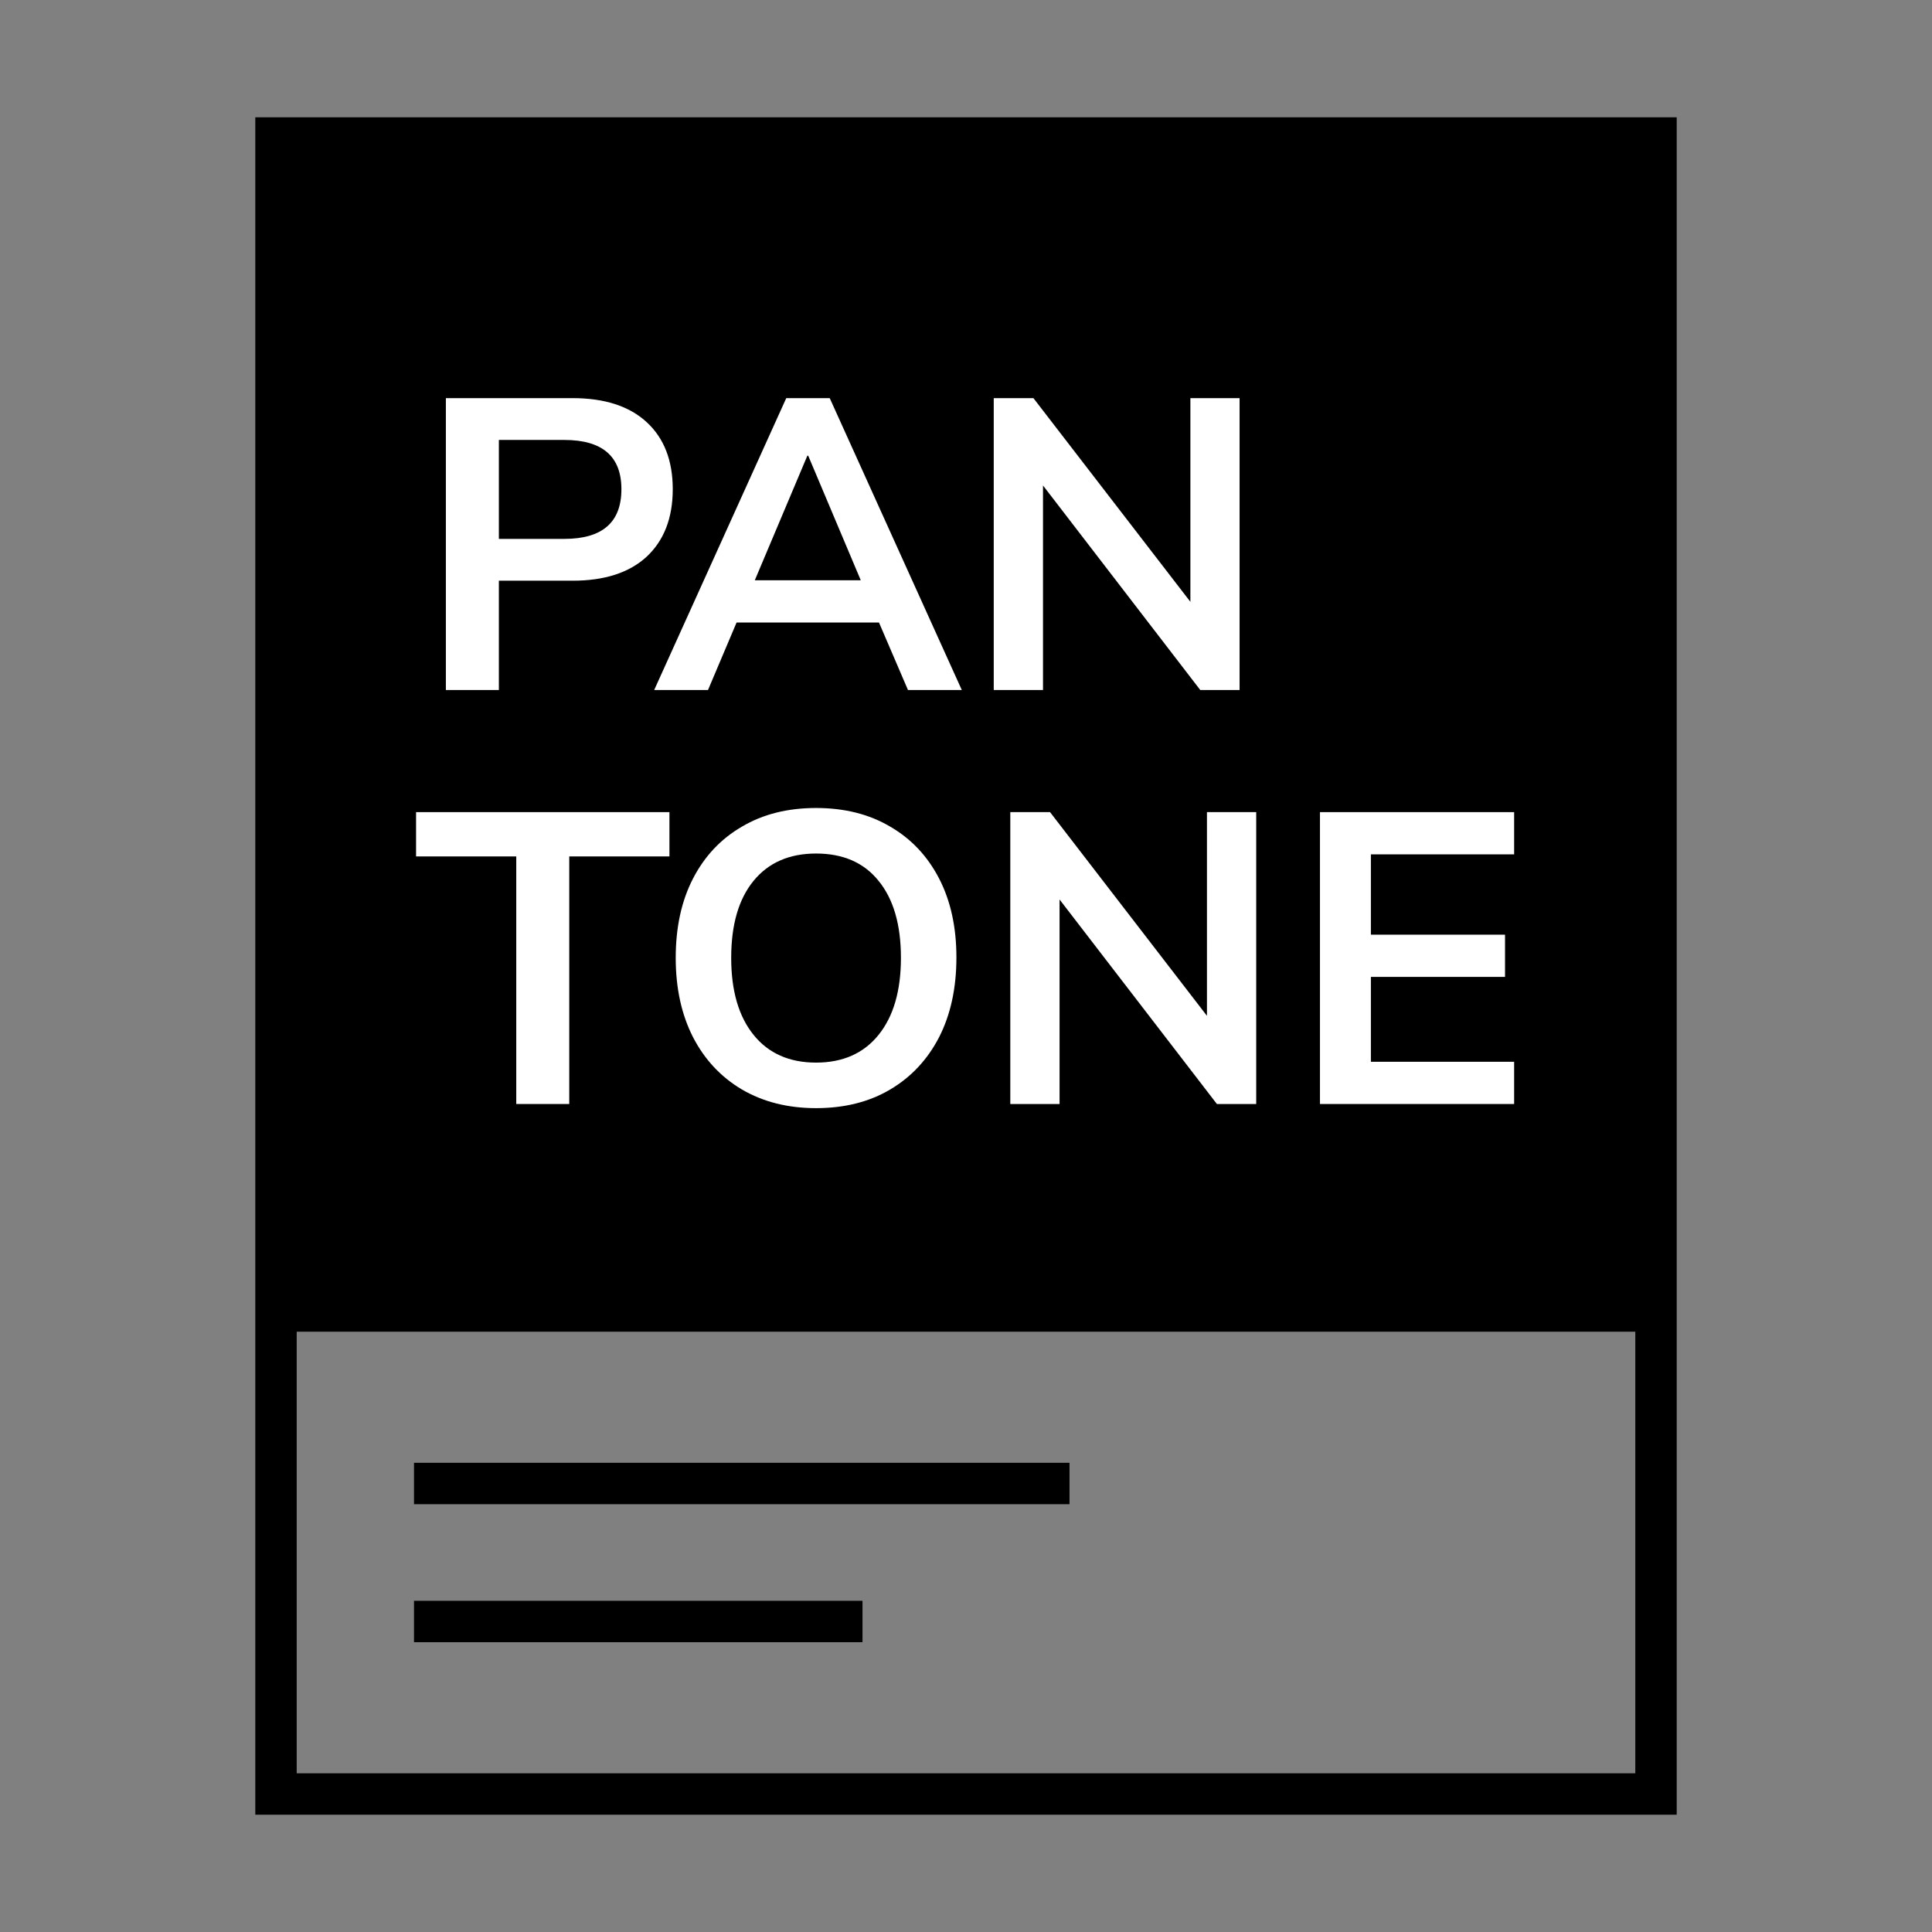
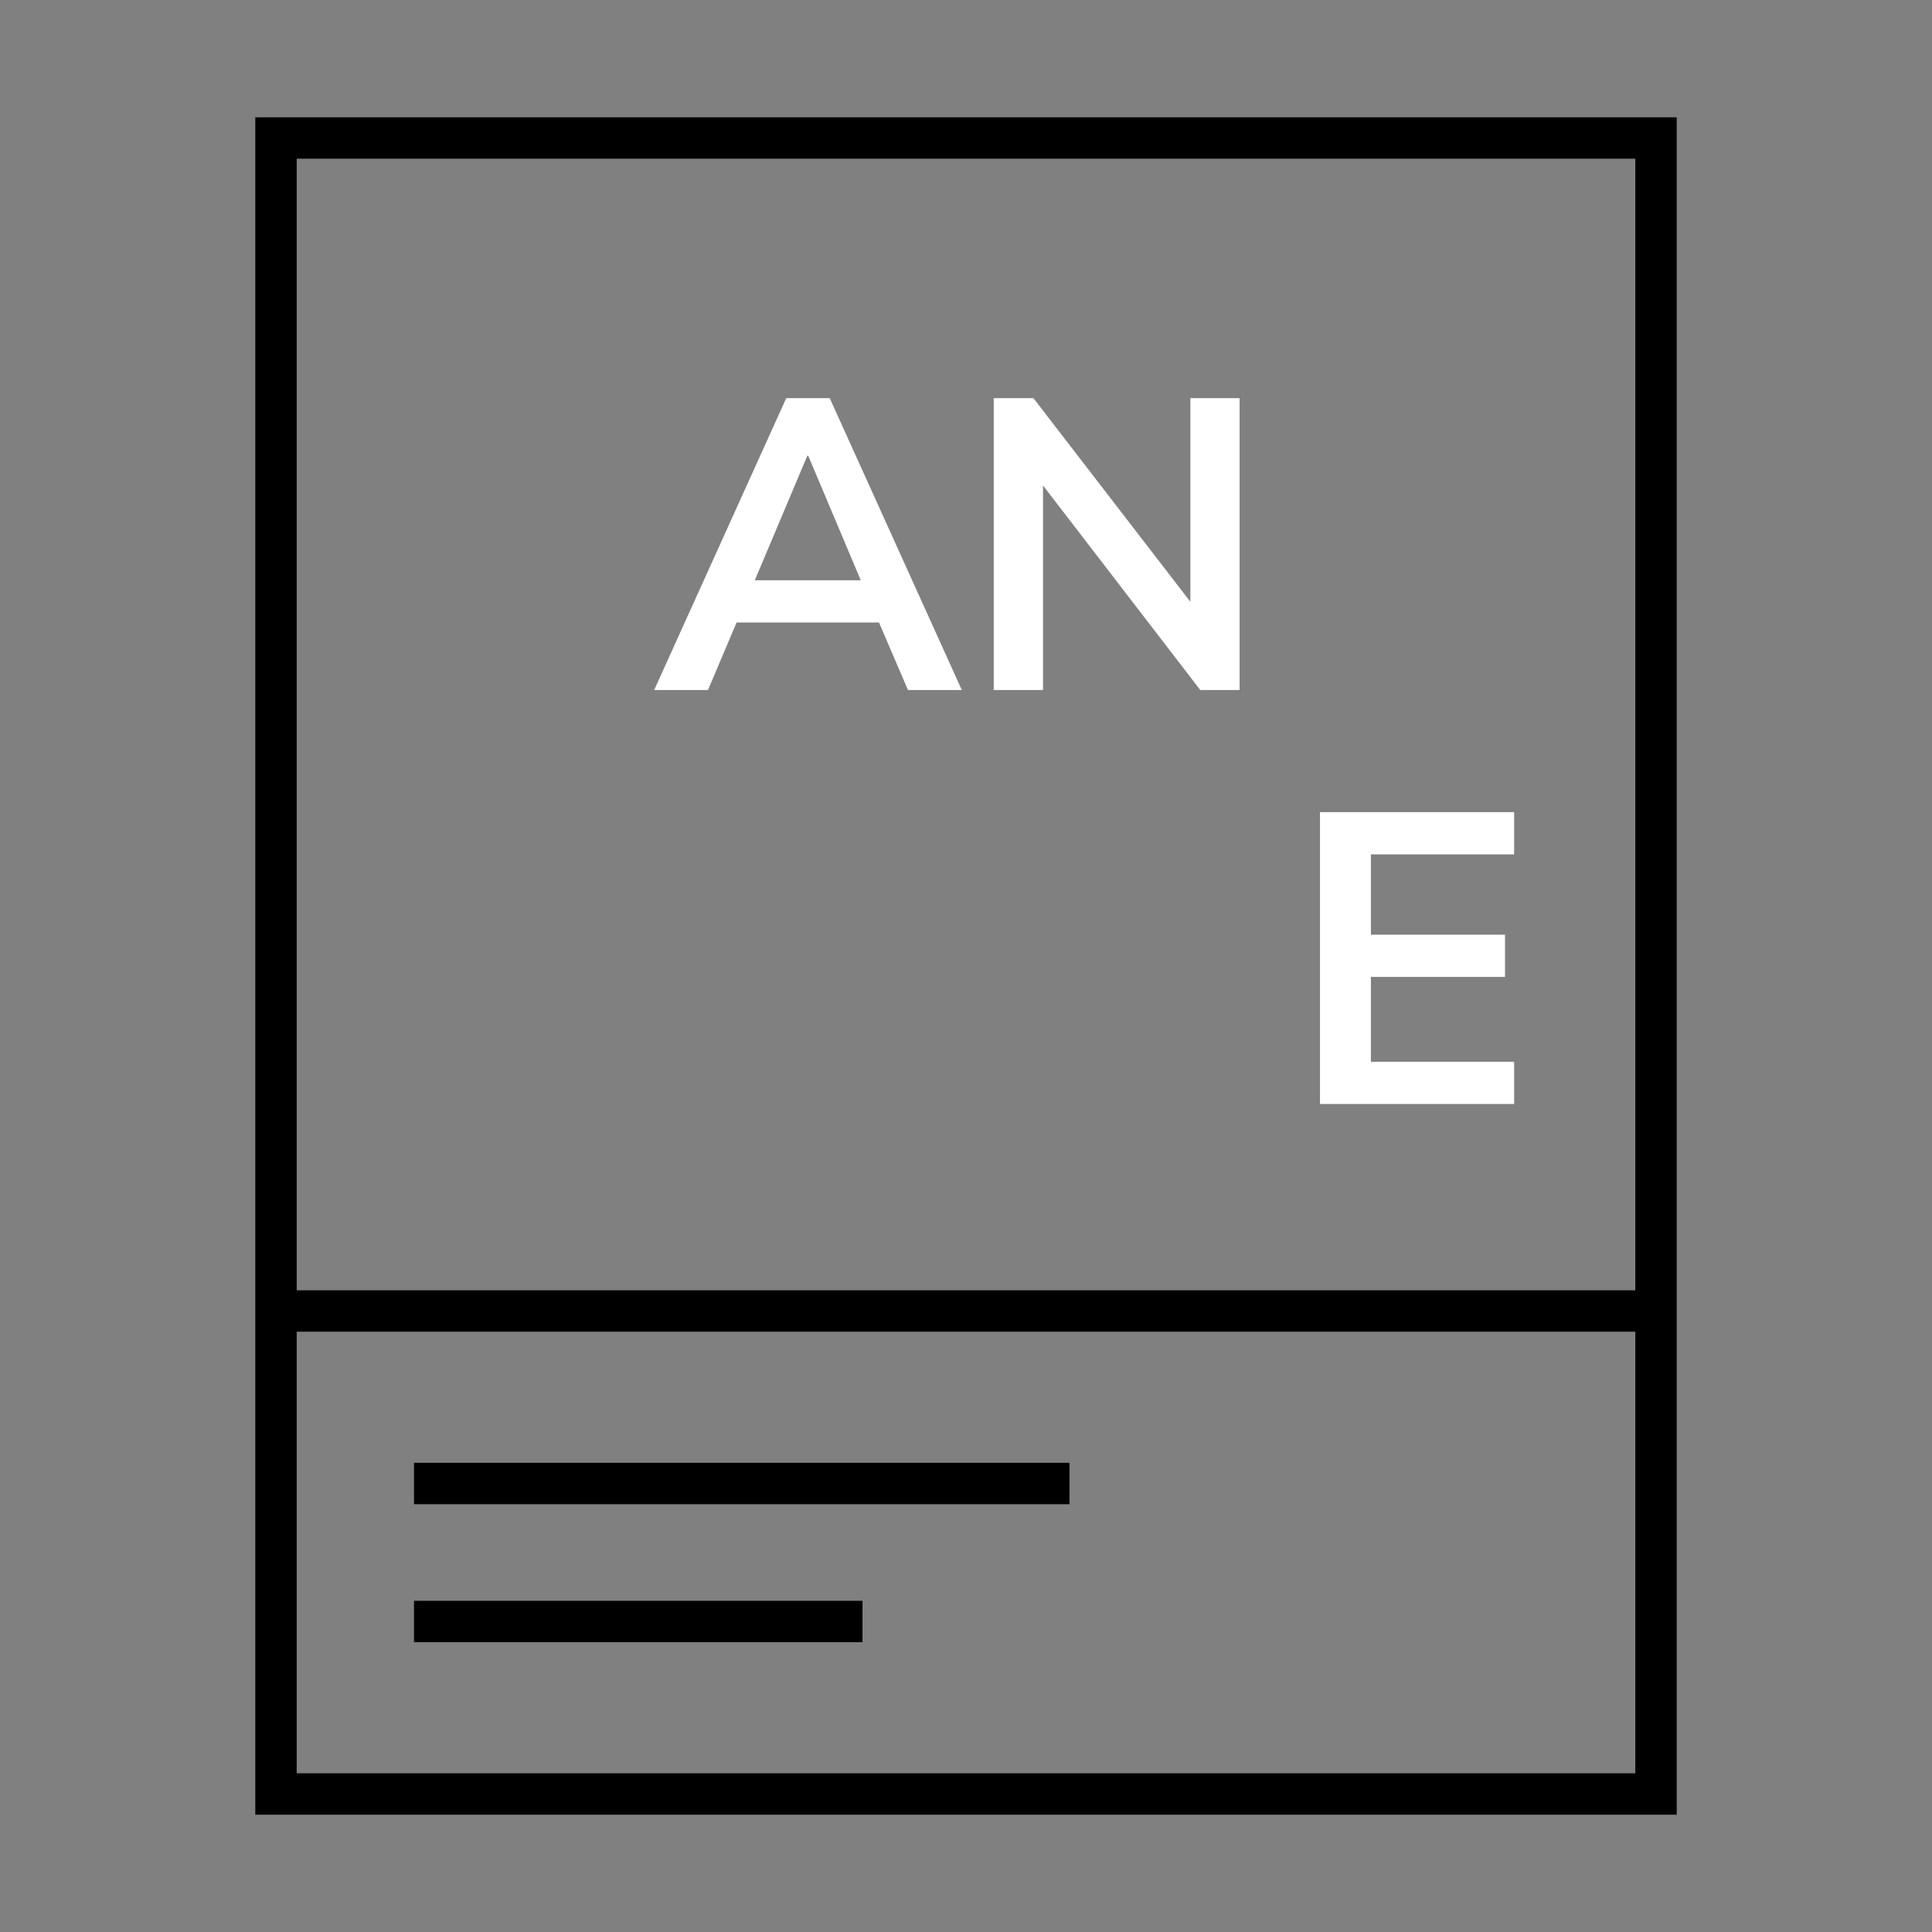
<svg xmlns="http://www.w3.org/2000/svg" width="28" height="28" viewBox="0 0 28 28" fill="none">
  <rect x="0" y="0" width="28" height="28" fill="#808080" stroke="none" />
-   <path d="M24 2H4V19H24V2Z" fill="black" />
  <path fill-rule="evenodd" clip-rule="evenodd" d="M3.7 1.7H24.3V26.3H3.7V1.7ZM4.3 2.3V18.7H23.7V2.3H4.3ZM23.7 19.3H4.3V25.7H23.7V19.3ZM15.5 21.8H6V21.2H15.5V21.8ZM12.5 23.8H6V23.2H12.5V23.8Z" fill="black" />
-   <path d="M6.462 10V5.77H8.298C8.762 5.77 9.12 5.886 9.372 6.118C9.624 6.35 9.75 6.674 9.75 7.09C9.75 7.506 9.624 7.832 9.372 8.068C9.12 8.3 8.762 8.416 8.298 8.416H7.23V10H6.462ZM7.23 7.81H8.178C8.73 7.81 9.006 7.57 9.006 7.09C9.006 6.614 8.73 6.376 8.178 6.376H7.23V7.81Z" fill="white" />
  <path d="M9.481 10L11.395 5.77H12.025L13.939 10H13.159L12.739 9.022H10.675L10.261 10H9.481ZM11.701 6.604L10.939 8.41H12.475L11.713 6.604H11.701Z" fill="white" />
-   <path d="M14.402 10V5.77H14.977L17.252 8.722V5.77H17.965V10H17.395L15.116 7.036V10H14.402Z" fill="white" />
-   <path d="M7.482 16V12.412H6.03V11.77H9.702V12.412H8.25V16H7.482Z" fill="white" />
-   <path d="M11.827 16.06C11.419 16.06 11.061 15.97 10.753 15.79C10.449 15.61 10.213 15.358 10.045 15.034C9.877 14.706 9.793 14.322 9.793 13.882C9.793 13.438 9.877 13.054 10.045 12.73C10.213 12.406 10.449 12.156 10.753 11.98C11.057 11.8 11.415 11.71 11.827 11.71C12.239 11.71 12.597 11.8 12.901 11.98C13.205 12.156 13.441 12.406 13.609 12.73C13.777 13.054 13.861 13.436 13.861 13.876C13.861 14.32 13.777 14.706 13.609 15.034C13.441 15.358 13.205 15.61 12.901 15.79C12.597 15.97 12.239 16.06 11.827 16.06ZM11.827 15.4C12.215 15.4 12.517 15.266 12.733 14.998C12.949 14.73 13.057 14.358 13.057 13.882C13.057 13.402 12.949 13.03 12.733 12.766C12.521 12.502 12.219 12.37 11.827 12.37C11.439 12.37 11.137 12.502 10.921 12.766C10.705 13.03 10.597 13.402 10.597 13.882C10.597 14.358 10.705 14.73 10.921 14.998C11.137 15.266 11.439 15.4 11.827 15.4Z" fill="white" />
-   <path d="M14.642 16V11.77H15.218L17.492 14.722V11.77H18.206V16H17.636L15.356 13.036V16H14.642Z" fill="white" />
+   <path d="M14.402 10V5.77H14.977L17.252 8.722V5.77H17.965V10H17.395L15.116 7.036V10Z" fill="white" />
  <path d="M19.13 16V11.77H21.944V12.382H19.868V13.546H21.812V14.158H19.868V15.388H21.944V16H19.13Z" fill="white" />
</svg>